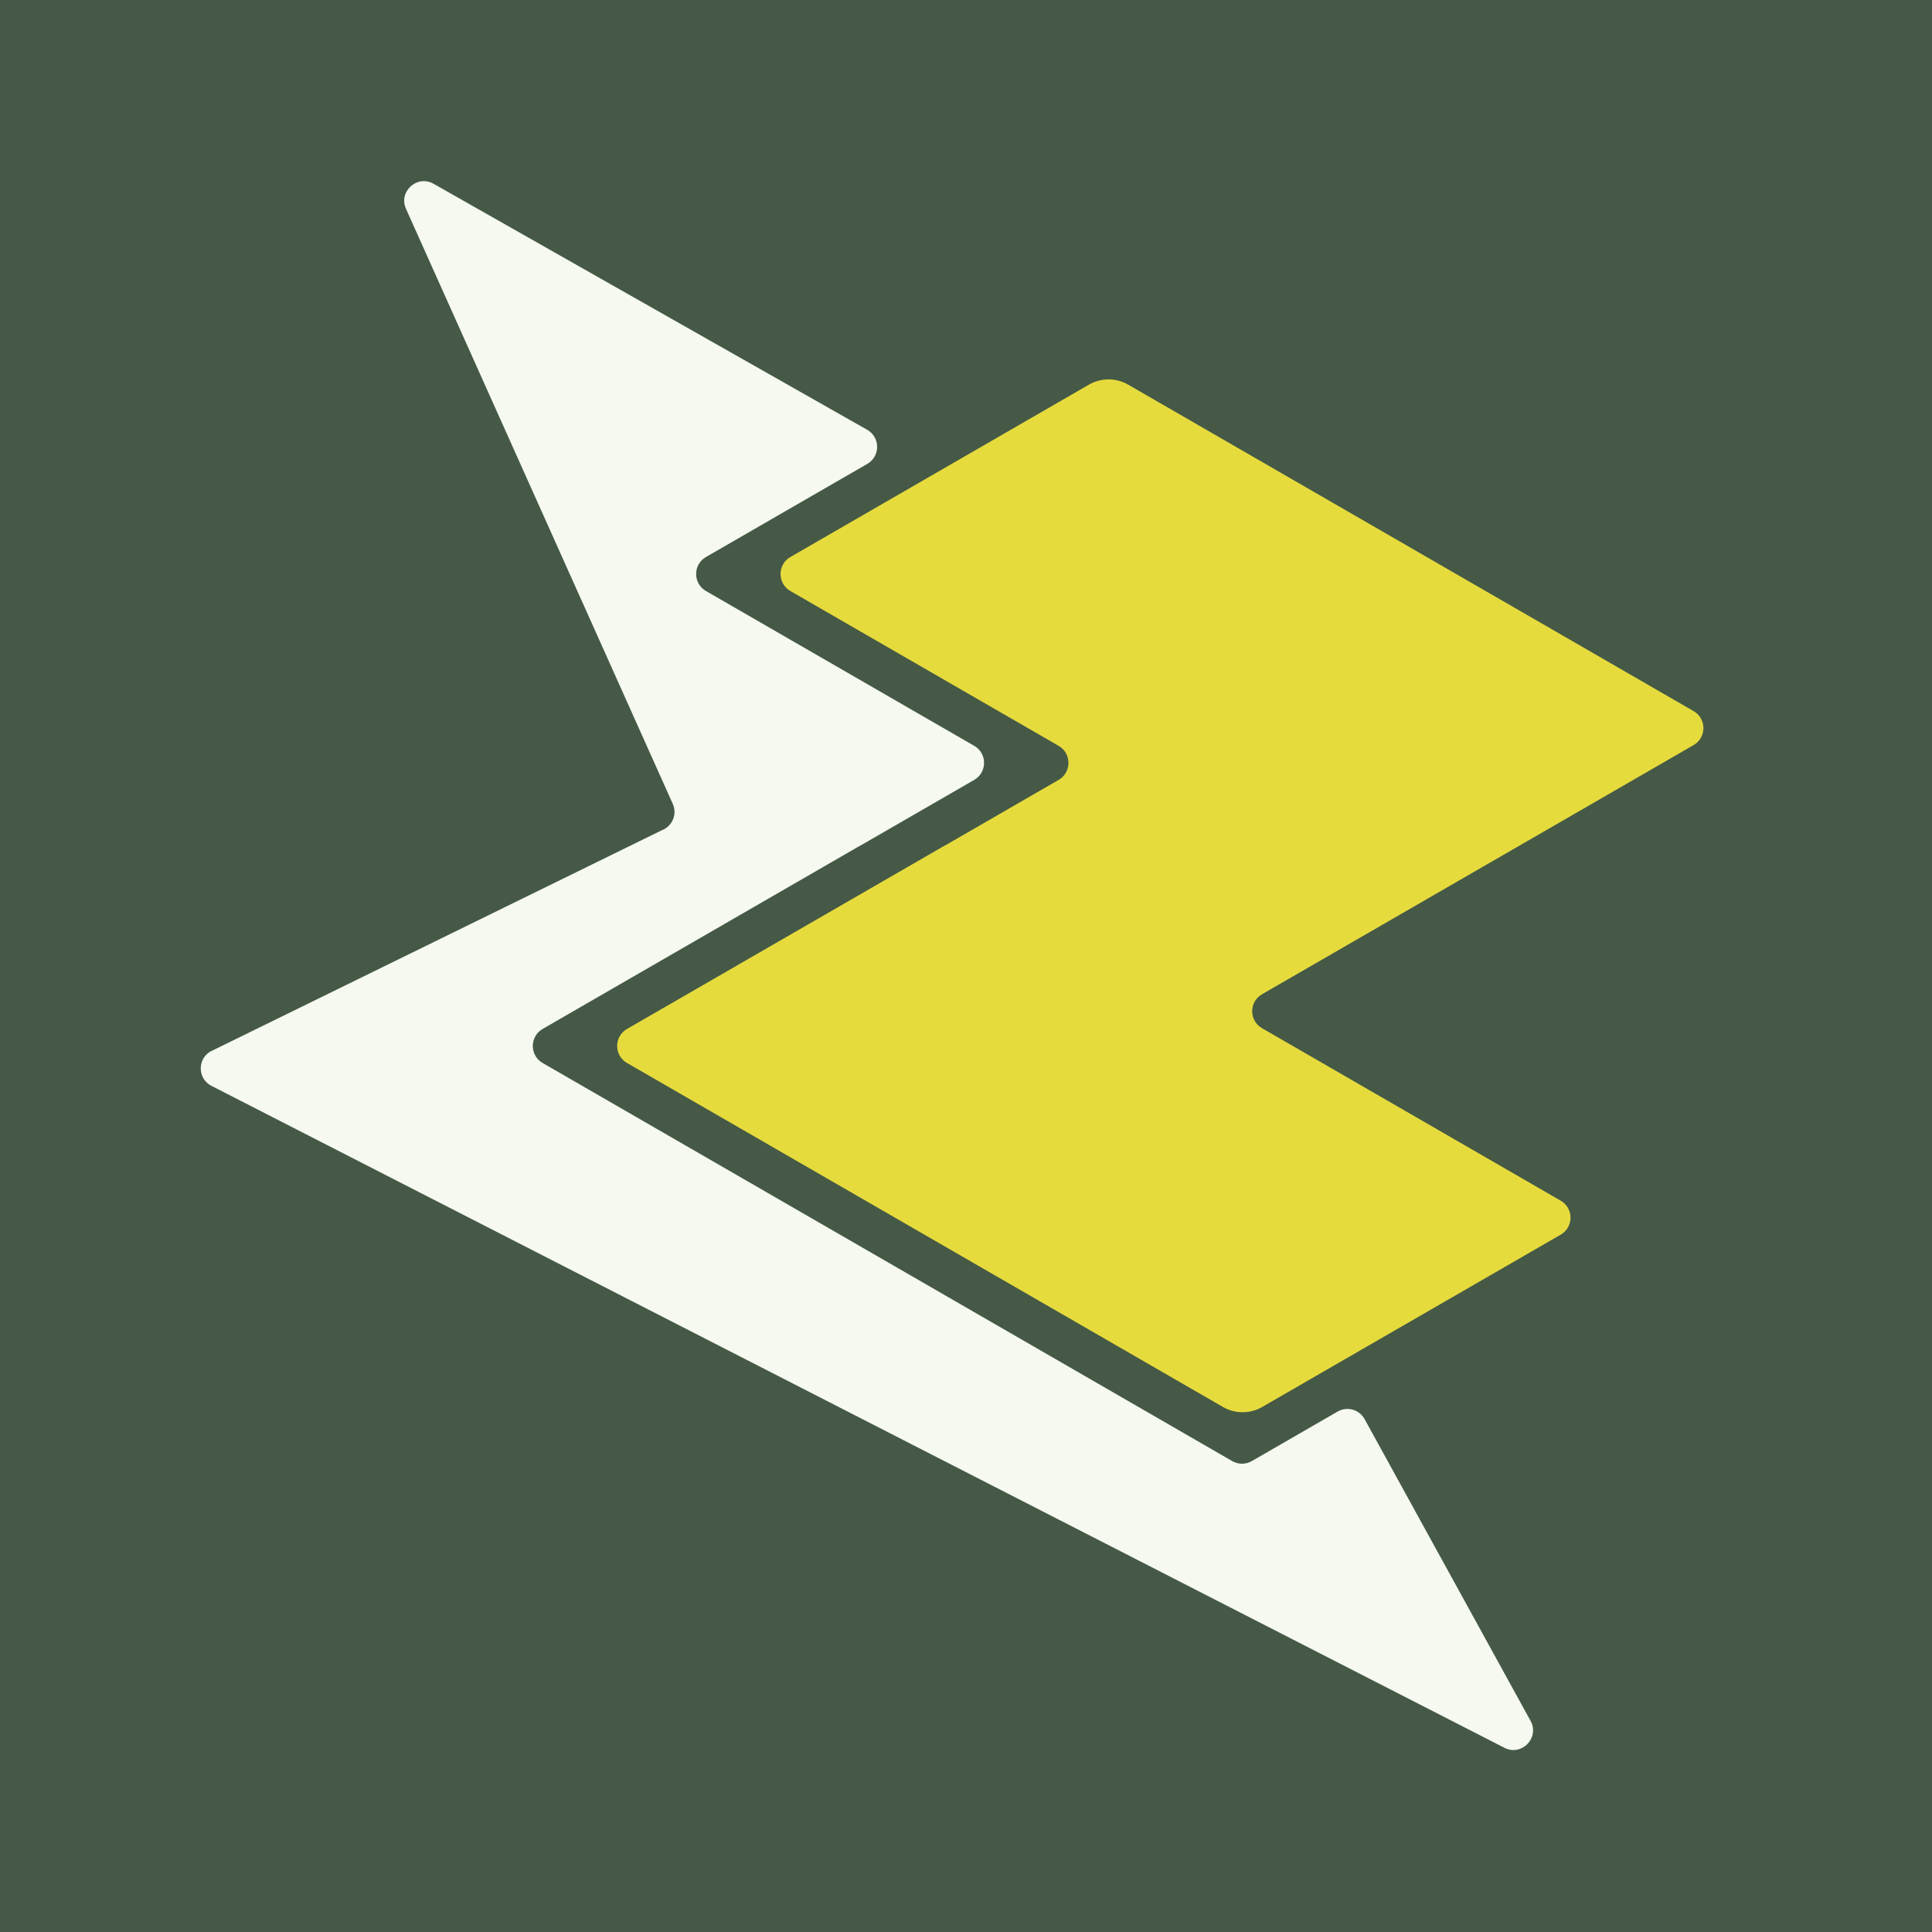
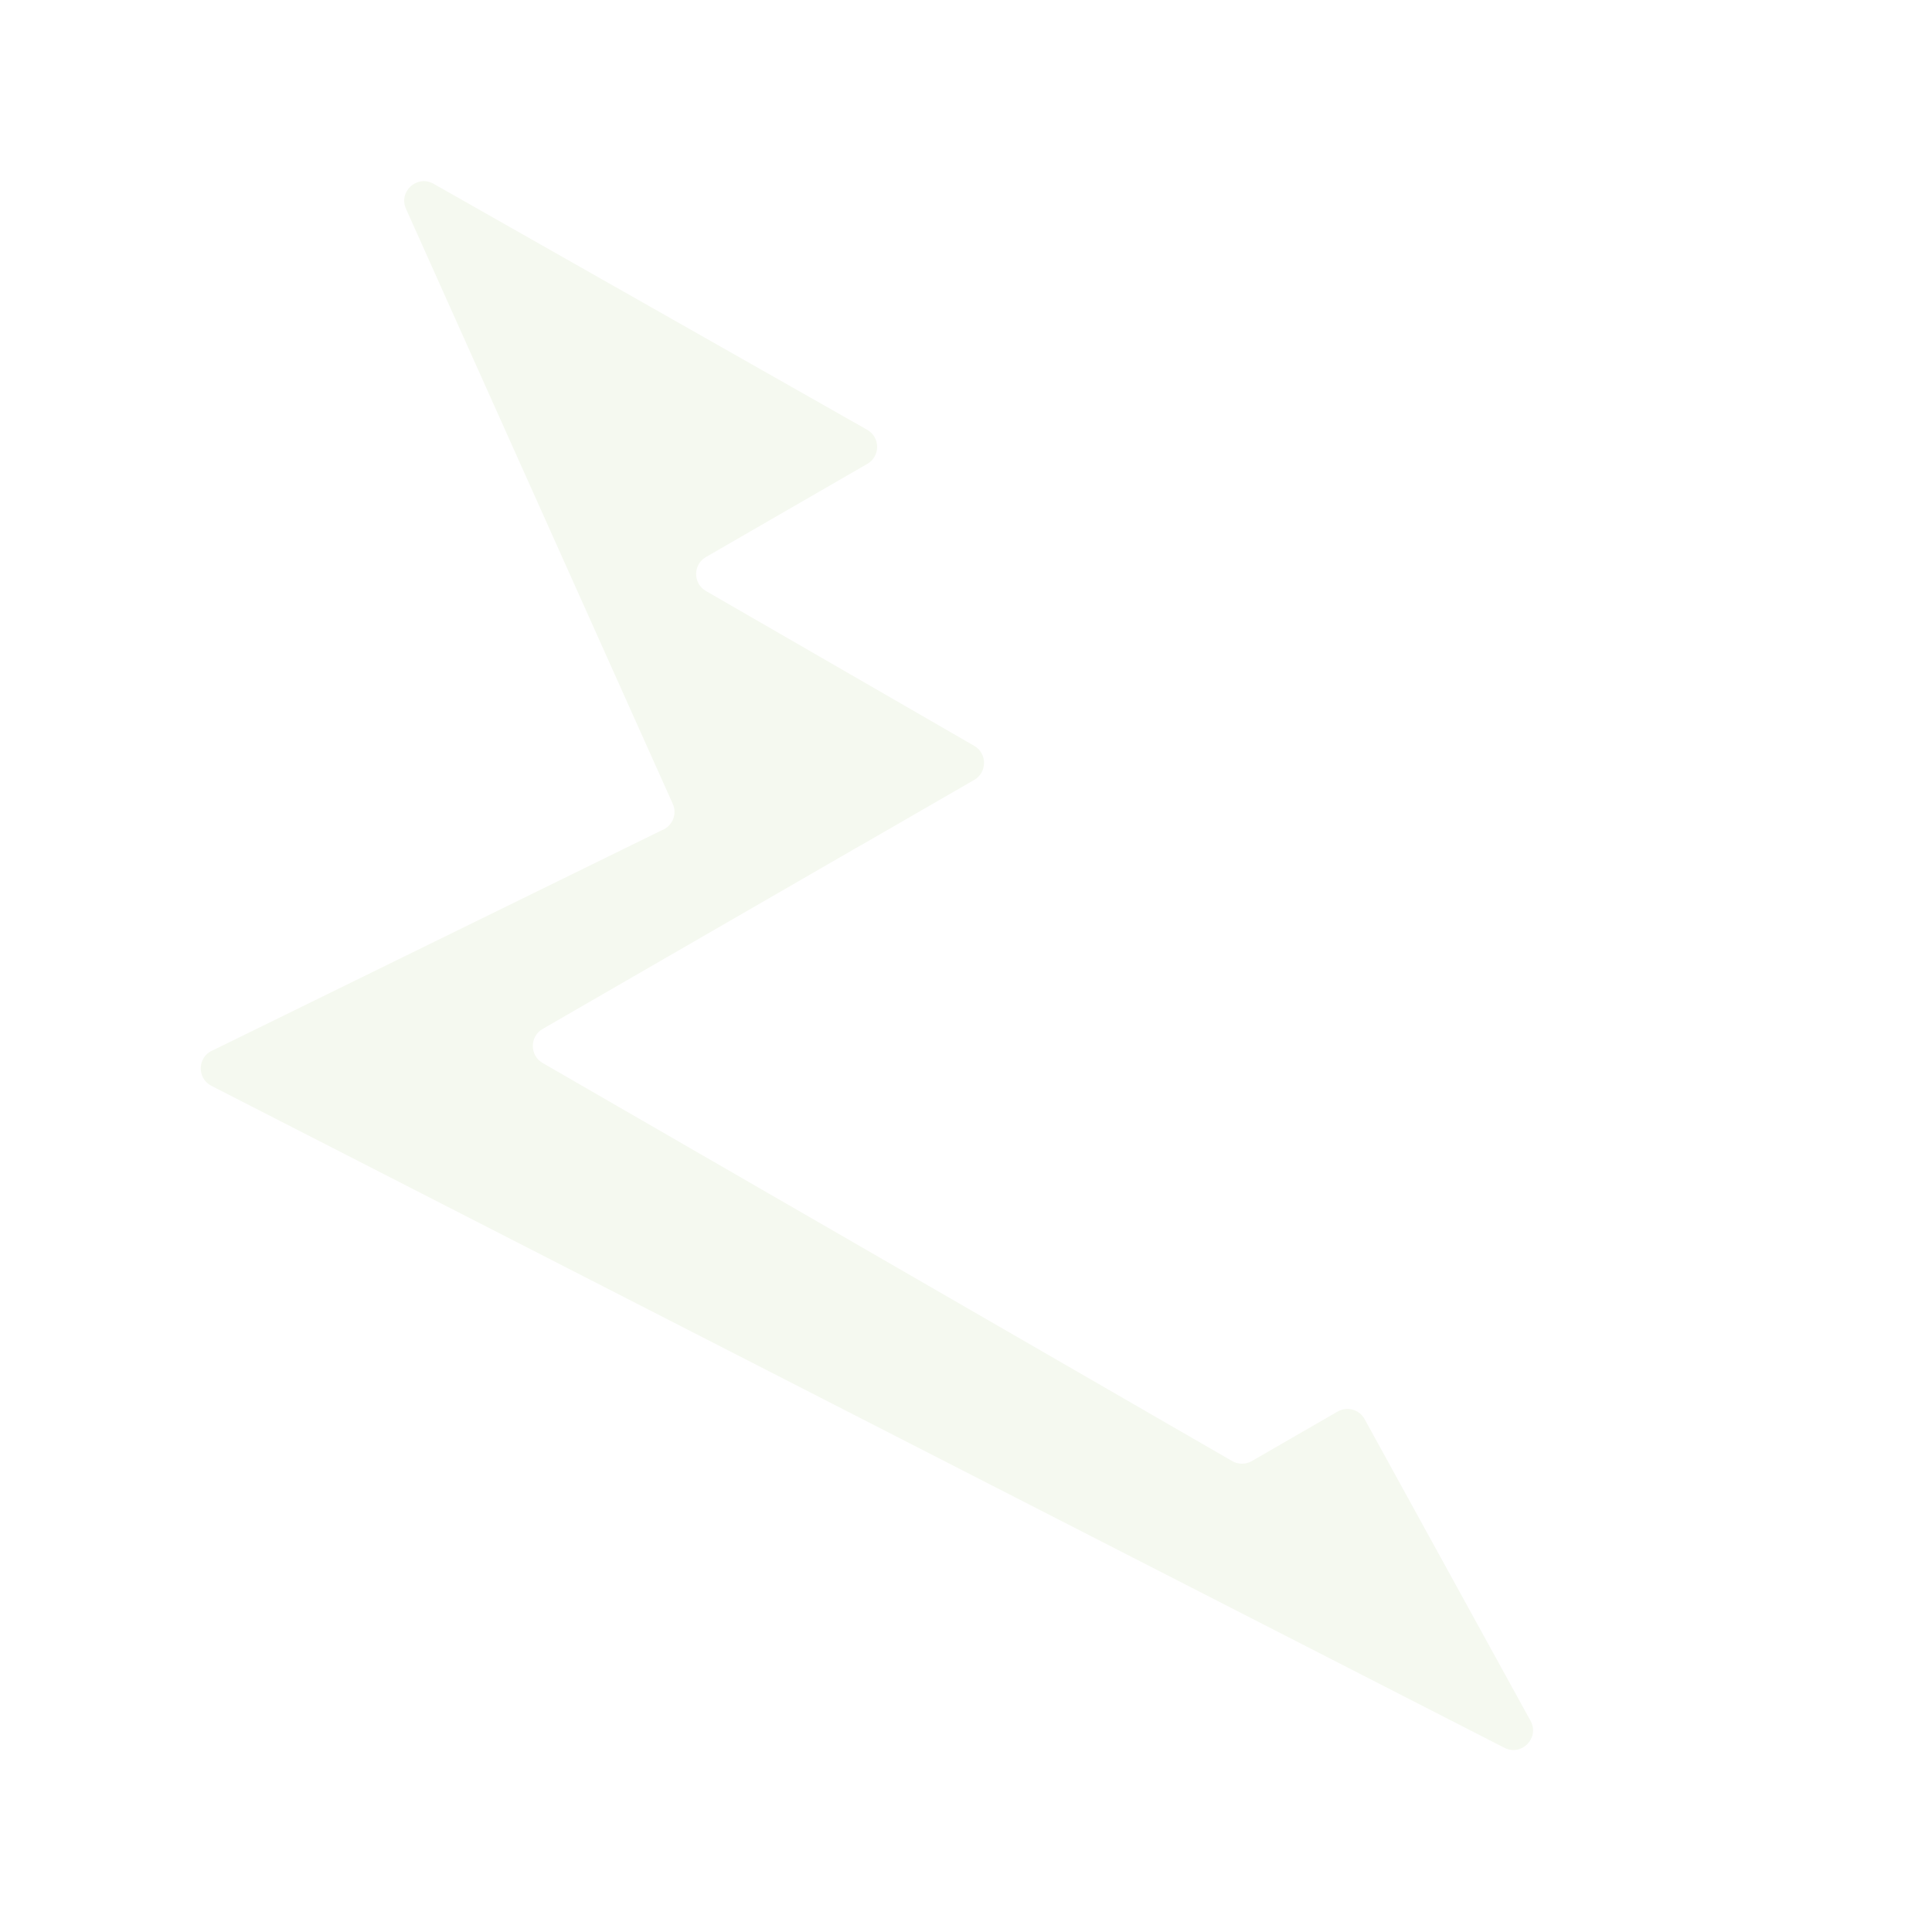
<svg xmlns="http://www.w3.org/2000/svg" width="32" height="32" viewBox="0 0 32 32" fill="none">
-   <rect width="32" height="32" fill="#455946" />
-   <path d="M18.036 6.371C18.237 6.255 18.485 6.255 18.686 6.371L28.051 11.778C28.268 11.903 28.268 12.216 28.051 12.341L20.903 16.468C20.686 16.593 20.686 16.905 20.903 17.03L25.85 19.887C26.067 20.012 26.067 20.325 25.85 20.45L20.906 23.304C20.704 23.42 20.457 23.42 20.256 23.304L10.385 17.606C10.168 17.481 10.168 17.168 10.385 17.043L15.653 14.002C15.654 14.002 15.655 14.001 15.655 14.001C15.656 14.001 15.657 14.001 15.658 14.001L17.535 12.917C17.751 12.792 17.751 12.479 17.535 12.354L13.091 9.789C12.874 9.664 12.874 9.351 13.091 9.226L18.036 6.371Z" fill="#E6DB3D" />
  <path d="M7.181 3.044C6.908 2.889 6.595 3.174 6.725 3.46L11.143 13.314C11.22 13.484 11.138 13.684 10.963 13.751L3.533 17.393C3.271 17.494 3.252 17.857 3.502 17.985L24.918 28.949C25.203 29.095 25.505 28.784 25.351 28.503L22.602 23.505C22.514 23.345 22.313 23.289 22.155 23.38L20.734 24.2C20.634 24.258 20.51 24.258 20.409 24.2L8.987 17.606C8.771 17.481 8.771 17.168 8.987 17.043L14.256 14.001H14.257H14.259L16.137 12.917C16.353 12.792 16.353 12.479 16.137 12.354L11.693 9.789C11.476 9.664 11.476 9.351 11.693 9.226L14.366 7.683C14.583 7.557 14.582 7.243 14.364 7.119L7.181 3.044Z" fill="#F5F9F0" />
</svg>